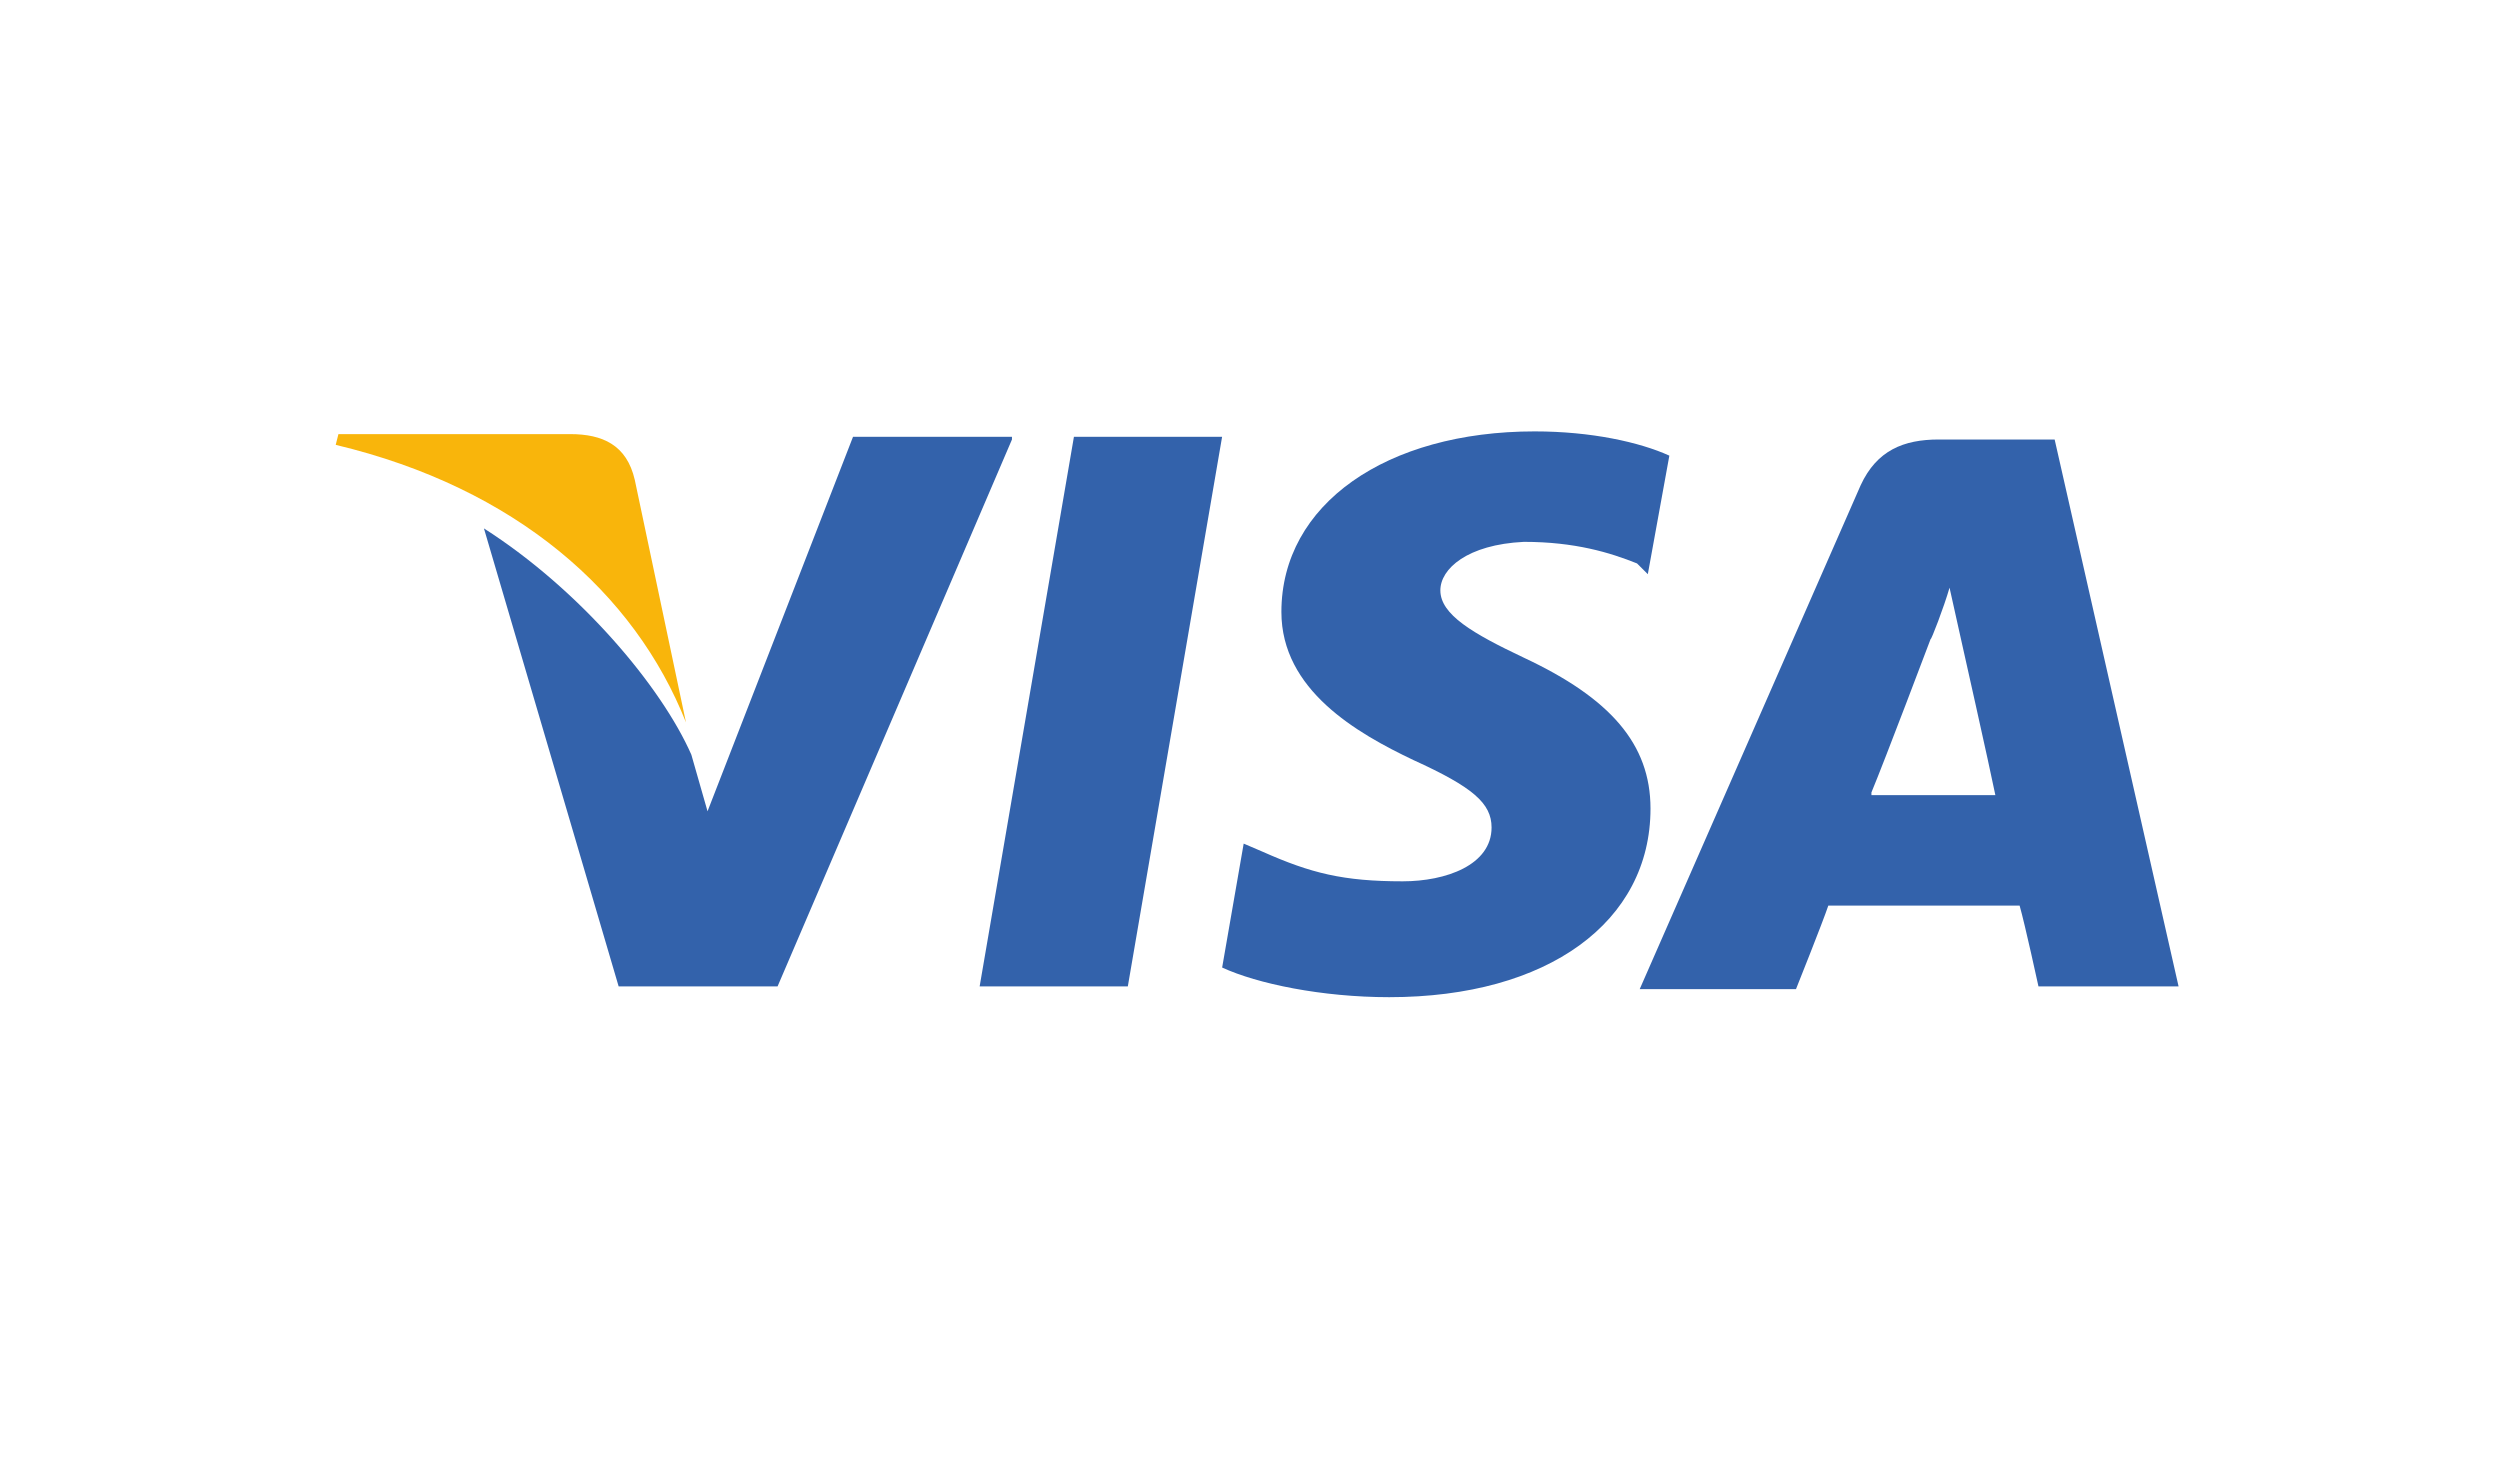
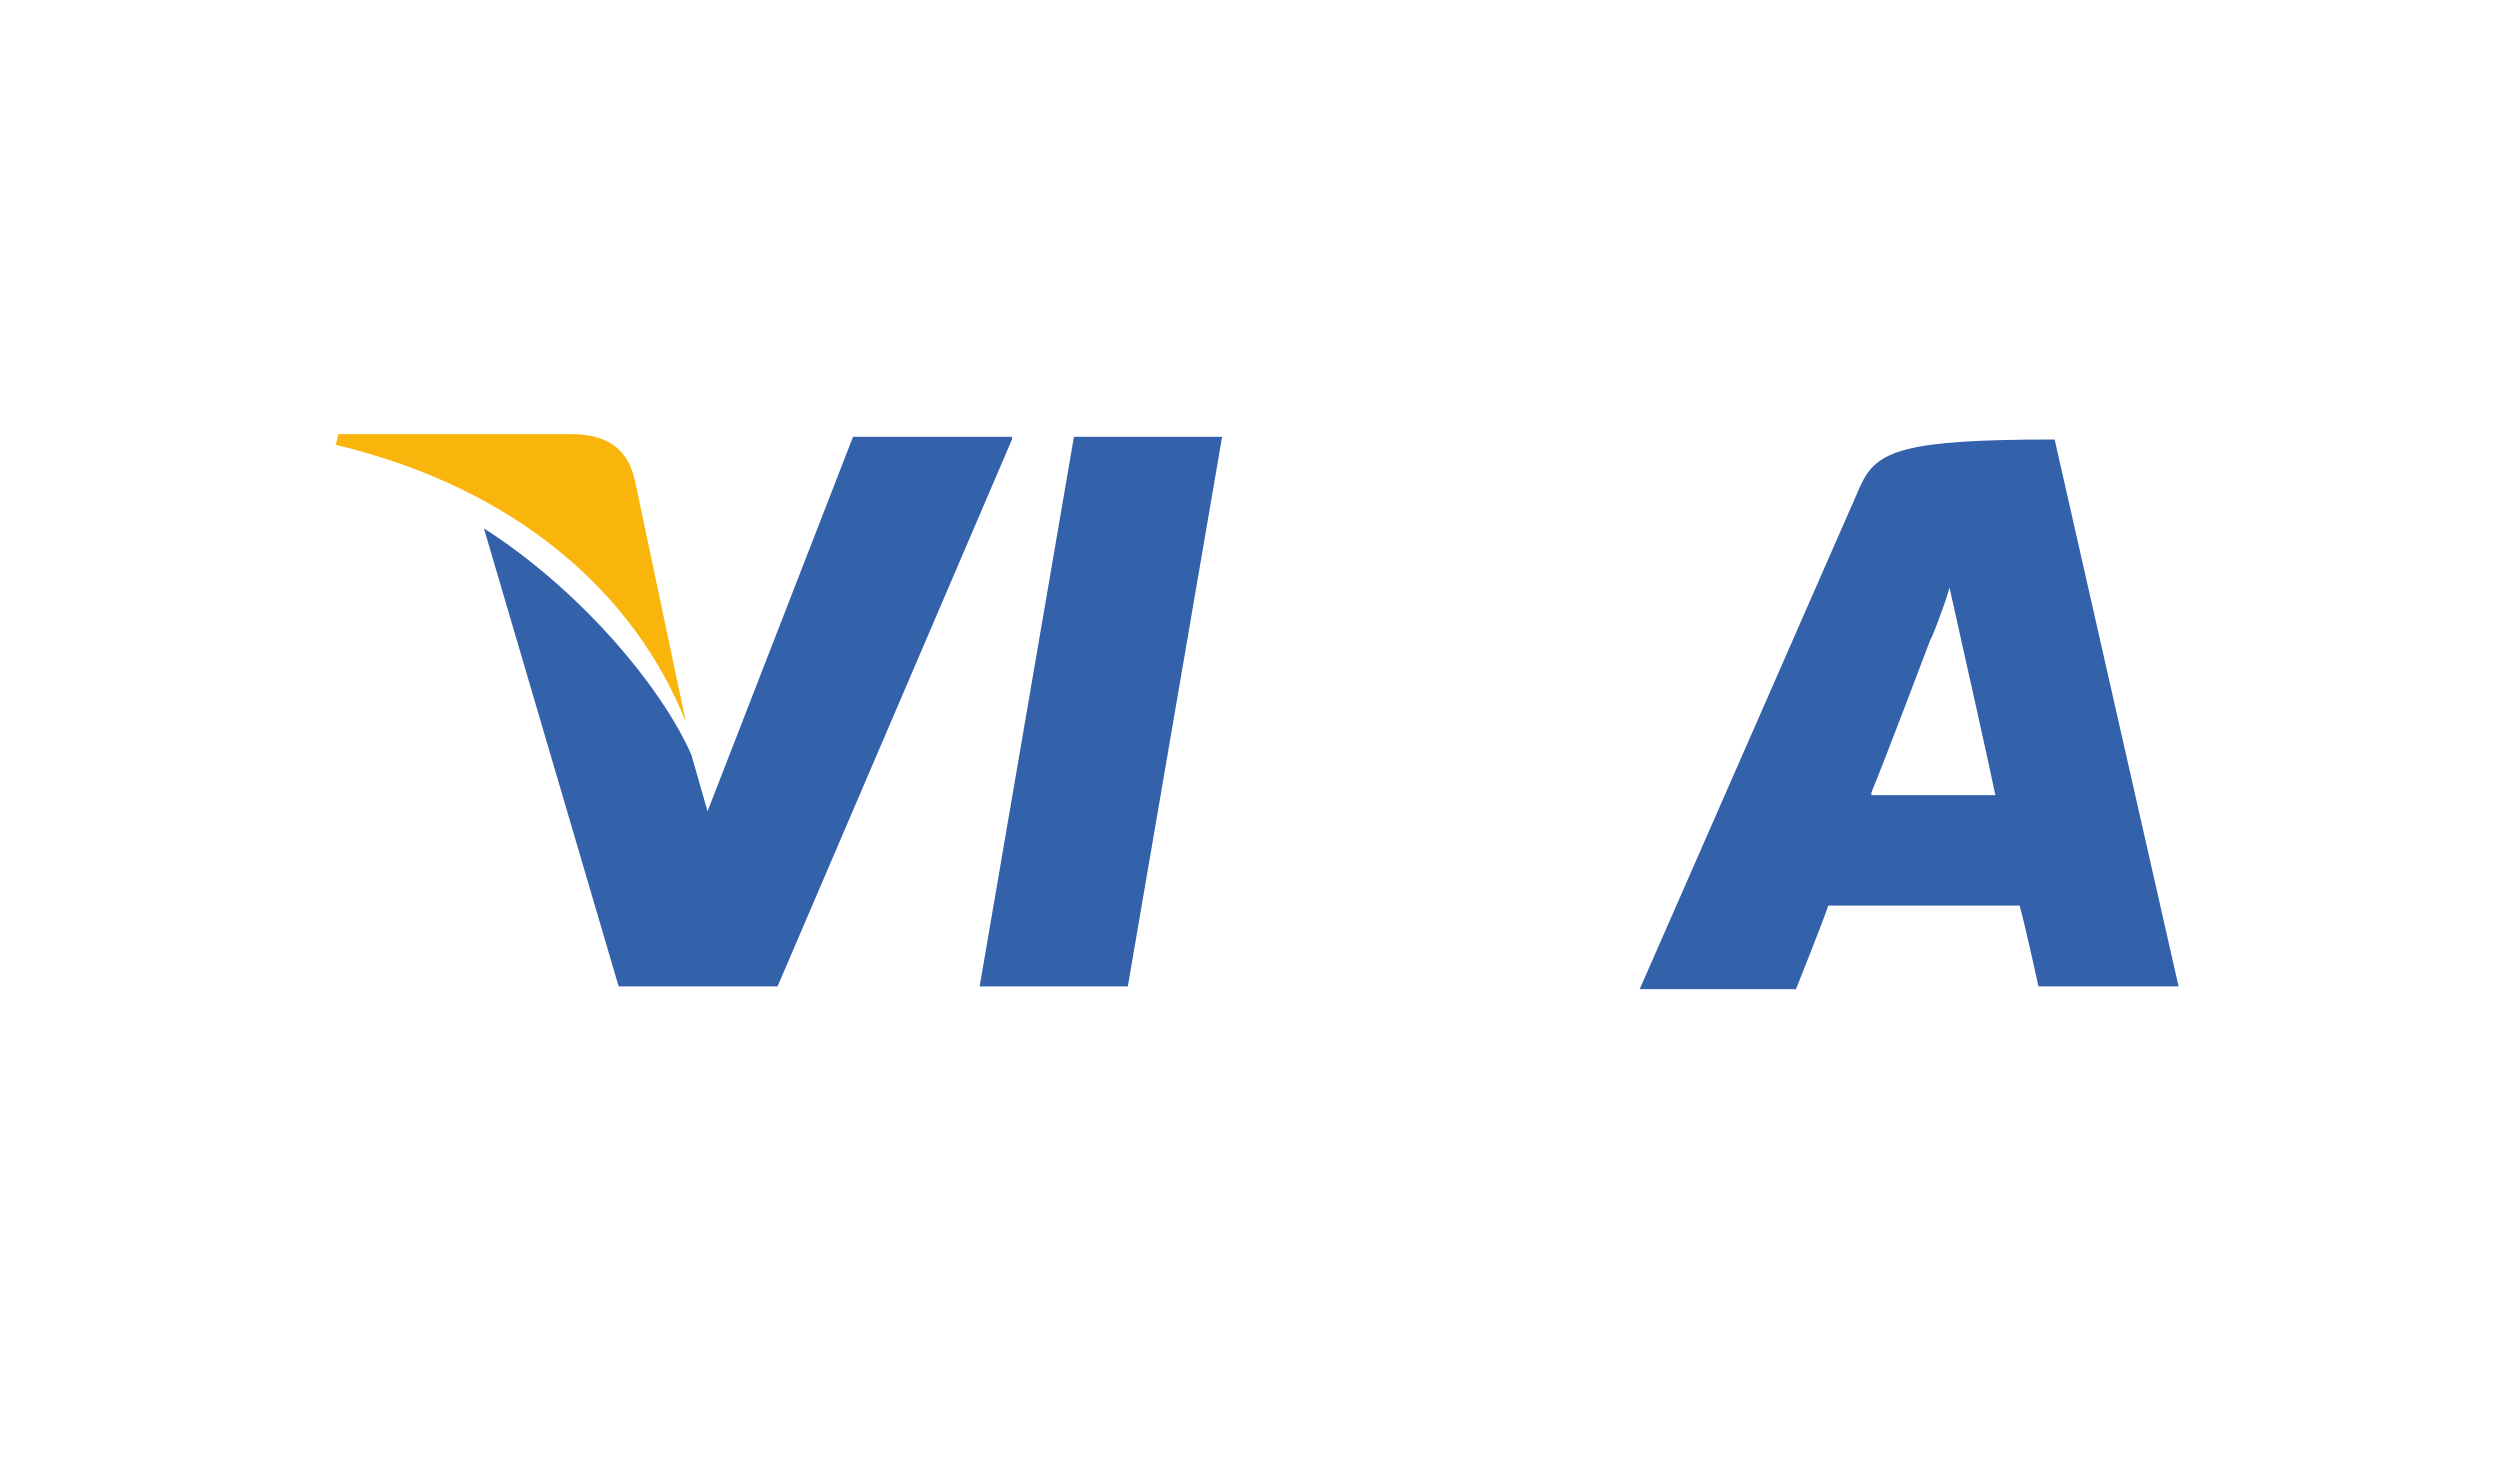
<svg xmlns="http://www.w3.org/2000/svg" width="70" height="41" viewBox="0 0 70 41" fill="none">
  <g id="visa">
    <g id="Group 19">
-       <path id="Vector" d="M57.53 12.306H54.286C53.305 12.306 52.551 12.607 52.098 13.588L45.912 27.695H50.288C50.288 27.695 51.042 25.809 51.193 25.356C51.645 25.356 55.945 25.356 56.549 25.356C56.7 25.884 57.077 27.619 57.077 27.619H61L57.53 12.306ZM52.4 22.188C52.777 21.283 54.059 17.888 54.059 17.888C54.059 17.963 54.437 16.983 54.587 16.455L54.889 17.812C54.889 17.812 55.719 21.509 55.87 22.263H52.4V22.188Z" fill="#3362AB" />
-       <path id="Vector_2" d="M46.214 22.64C46.214 25.809 43.348 27.921 38.897 27.921C37.011 27.921 35.2 27.544 34.22 27.091L34.823 23.621L35.351 23.847C36.709 24.451 37.614 24.677 39.274 24.677C40.481 24.677 41.764 24.225 41.764 23.169C41.764 22.49 41.235 22.037 39.576 21.282C37.992 20.528 35.879 19.321 35.879 17.134C35.879 14.116 38.821 12.079 42.971 12.079C44.555 12.079 45.913 12.381 46.742 12.758L46.139 16.077L45.837 15.776C45.083 15.474 44.102 15.172 42.669 15.172C41.084 15.248 40.33 15.927 40.33 16.53C40.33 17.209 41.235 17.737 42.669 18.416C45.083 19.547 46.214 20.83 46.214 22.64Z" fill="#3362AB" />
+       <path id="Vector" d="M57.53 12.306C53.305 12.306 52.551 12.607 52.098 13.588L45.912 27.695H50.288C50.288 27.695 51.042 25.809 51.193 25.356C51.645 25.356 55.945 25.356 56.549 25.356C56.7 25.884 57.077 27.619 57.077 27.619H61L57.53 12.306ZM52.4 22.188C52.777 21.283 54.059 17.888 54.059 17.888C54.059 17.963 54.437 16.983 54.587 16.455L54.889 17.812C54.889 17.812 55.719 21.509 55.87 22.263H52.4V22.188Z" fill="#3362AB" />
      <path id="Vector_3" d="M9.4 12.456L9.476 12.155H15.963C16.869 12.155 17.548 12.456 17.774 13.437L19.207 20.227C17.774 16.605 14.455 13.663 9.4 12.456Z" fill="#F9B50B" />
      <path id="Vector_4" d="M28.335 12.306L21.772 27.619H17.322L13.55 14.795C16.265 16.53 18.529 19.246 19.358 21.132L19.811 22.716L23.885 12.23H28.335V12.306Z" fill="#3362AB" />
      <path id="Vector_5" d="M30.07 12.23H34.219L31.579 27.619H27.43L30.07 12.23Z" fill="#3362AB" />
    </g>
  </g>
</svg>